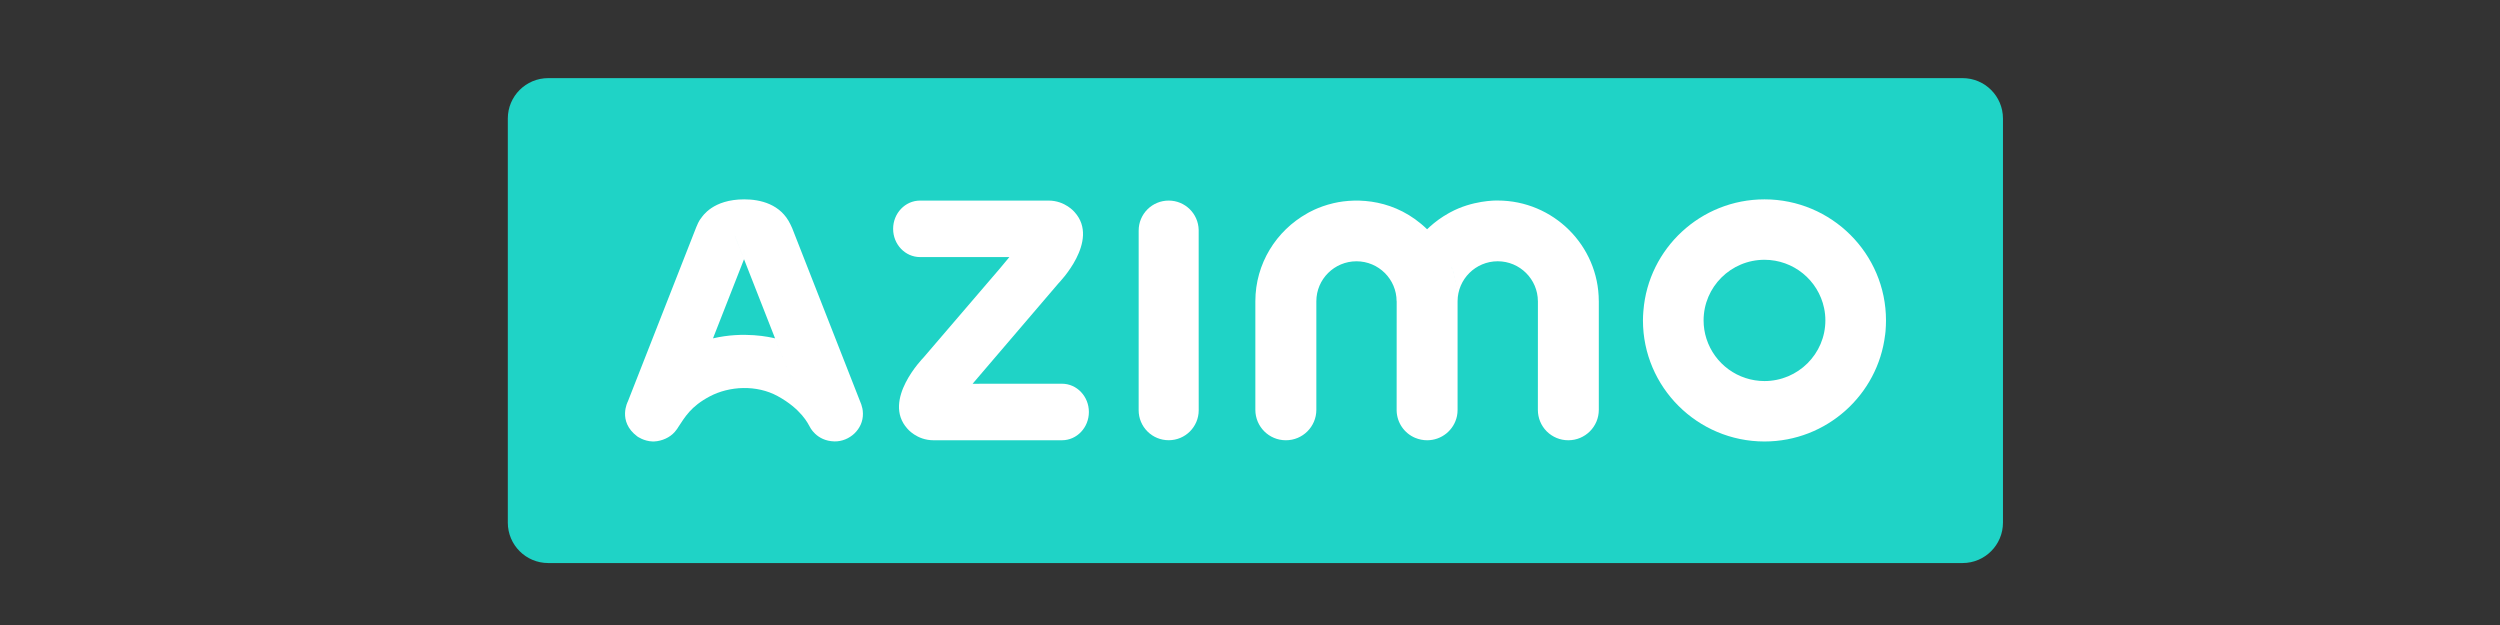
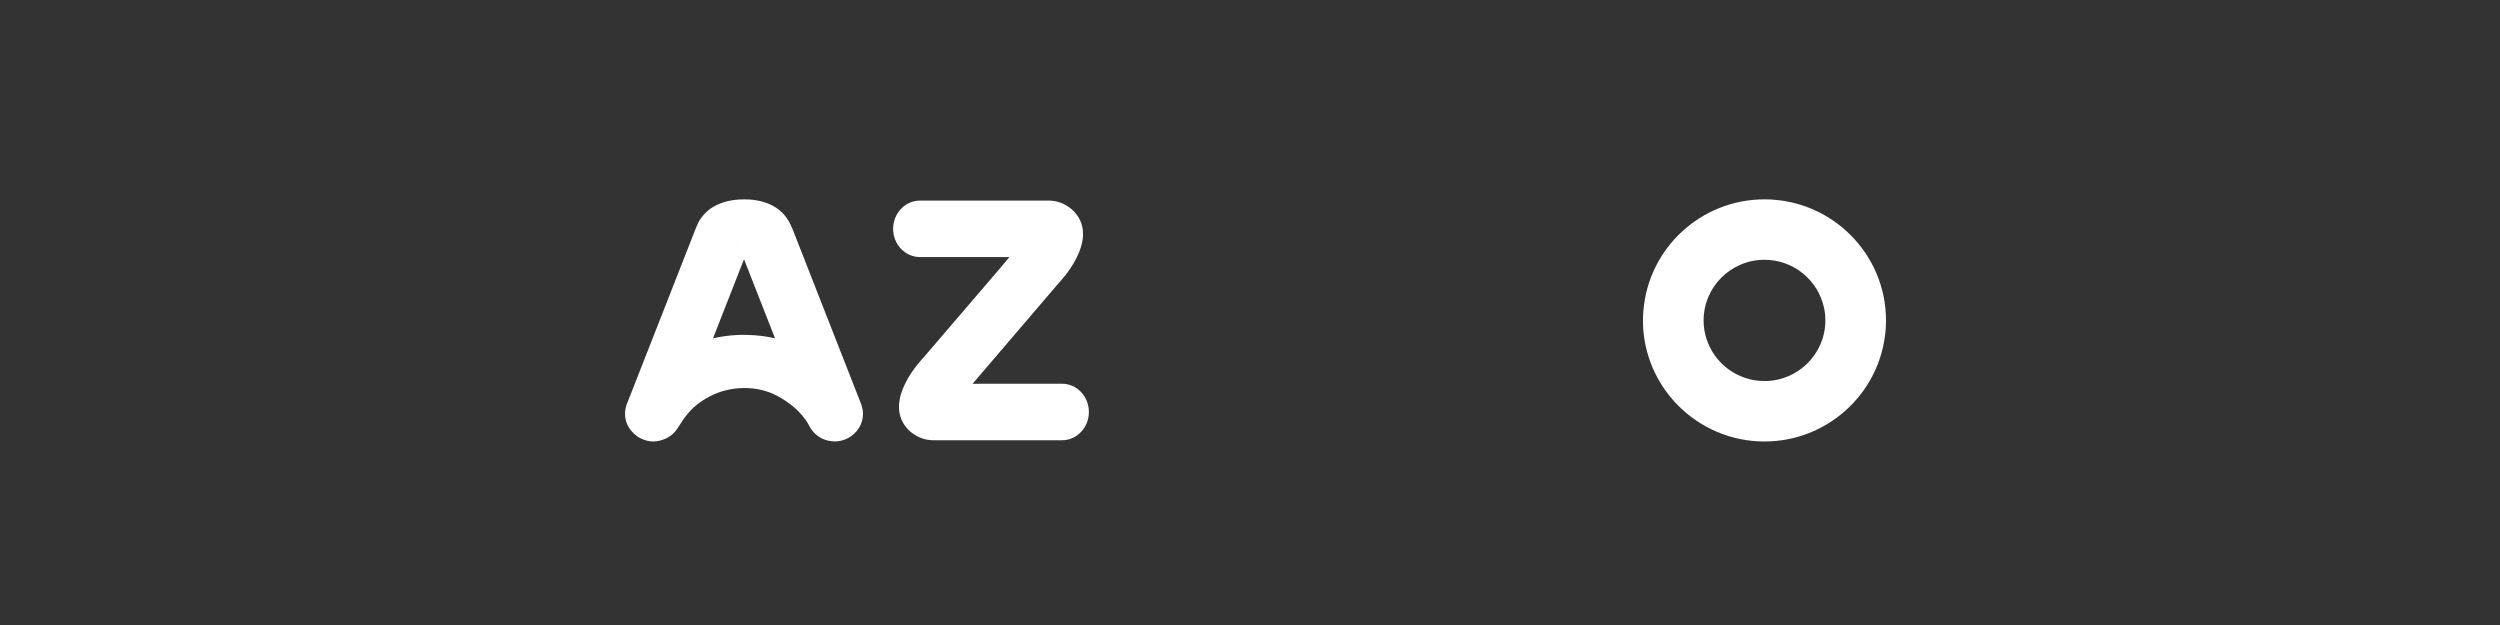
<svg xmlns="http://www.w3.org/2000/svg" width="128" height="32" viewBox="0 0 128 32" fill="none">
  <rect x="0" y="0" width="128" height="32" fill="#333333" stroke="none" />
  <g clip-path="url(#clip0_5923_10018)">
-     <path d="M100.483 4H28.069C26.926 4 26 4.926 26 6.069V26.759C26 27.901 26.926 28.828 28.069 28.828H100.483C101.625 28.828 102.552 27.901 102.552 26.759V6.069C102.552 4.926 101.625 4 100.483 4Z" fill="#1FD3C6" />
    <path d="M47.792 22.541C46.936 22.541 46.456 21.946 46.456 21.946C45.141 20.485 47.276 18.315 47.276 18.315L51.193 13.747C51.372 13.534 51.539 13.334 51.68 13.162L47.105 13.162C46.346 13.162 45.728 12.514 45.728 11.717C45.728 10.919 46.346 10.27 47.105 10.27H51.022C51.115 10.29 51.203 10.313 51.287 10.337C51.2 10.311 51.111 10.289 51.022 10.27H53.687C54.543 10.27 55.023 10.865 55.023 10.865C56.338 12.325 54.203 14.496 54.203 14.496L49.865 19.569C49.754 19.704 49.654 19.825 49.574 19.926C49.639 19.846 49.714 19.752 49.801 19.649L54.376 19.647C55.135 19.647 55.751 20.297 55.751 21.094C55.751 21.892 55.135 22.54 54.376 22.541H47.792Z" fill="white" />
-     <path d="M61.372 17.231L61.374 21.008C61.372 21.855 60.684 22.541 59.837 22.539C59.43 22.54 59.039 22.38 58.751 22.092C58.462 21.805 58.3 21.415 58.299 21.008C58.299 20.999 58.299 20.99 58.299 20.981L58.3 11.801C58.3 11.394 58.463 11.004 58.751 10.717C59.039 10.43 59.43 10.269 59.837 10.27C60.671 10.269 61.353 10.935 61.372 11.769V17.231Z" fill="white" />
-     <path d="M74.255 10.871C75.376 10.262 76.55 10.263 76.681 10.267C79.531 10.268 81.85 12.573 81.858 15.409C81.858 15.415 81.859 15.419 81.859 15.424V20.986C81.857 21.846 81.159 22.542 80.298 22.541H80.291C79.88 22.541 79.485 22.378 79.193 22.087C78.902 21.795 78.739 21.4 78.739 20.988V20.872L78.741 15.424C78.741 15.419 78.739 15.415 78.739 15.409L78.74 15.417L78.74 15.424C78.737 14.296 77.816 13.377 76.683 13.377C75.552 13.377 74.631 14.294 74.629 15.42V15.417V15.409C74.626 14.743 74.495 14.09 74.248 13.485L74.302 13.626C74.514 14.191 74.626 14.794 74.628 15.409V20.986C74.628 21.094 74.618 21.201 74.597 21.303C74.445 22.026 73.807 22.543 73.069 22.541C72.856 22.541 72.653 22.498 72.469 22.422H72.466C72.466 22.421 72.464 22.421 72.464 22.421C71.897 22.186 71.522 21.638 71.508 21.025L71.508 20.9C71.51 20.074 71.51 15.424 71.51 15.424H71.506C71.506 14.296 70.584 13.378 69.452 13.378C68.318 13.378 67.397 14.296 67.397 15.424V20.986C67.395 21.846 66.696 22.543 65.836 22.541C64.975 22.543 64.276 21.846 64.274 20.986V15.424C64.274 13.497 65.344 11.814 66.921 10.929C66.921 10.929 67.468 10.589 68.282 10.401C69.51 10.116 71.47 10.188 73.066 11.738H73.067L73.209 11.606C73.496 11.346 73.812 11.12 74.15 10.929L74.255 10.871Z" fill="white" />
    <path d="M90.342 10.207C93.773 10.207 96.563 12.987 96.563 16.404C96.563 16.59 96.554 16.773 96.54 16.955C96.533 17.019 96.526 17.081 96.519 17.143C96.518 17.145 96.518 17.146 96.517 17.148C96.149 20.216 93.52 22.604 90.342 22.604C86.911 22.604 84.119 19.822 84.119 16.405C84.119 16.244 84.128 16.084 84.141 15.925C84.142 15.918 84.142 15.912 84.143 15.906C84.397 12.721 87.079 10.207 90.342 10.207ZM93.374 15.658L93.394 15.777C93.09 14.334 91.817 13.301 90.342 13.301C88.621 13.301 87.224 14.692 87.224 16.405C87.224 16.724 87.273 17.041 87.371 17.345C87.445 17.669 87.553 17.978 87.689 18.269C87.553 17.978 87.445 17.668 87.371 17.344C87.785 18.635 88.986 19.51 90.342 19.51C92.06 19.51 93.459 18.118 93.459 16.404C93.459 16.19 93.437 15.98 93.394 15.777L93.374 15.658Z" fill="white" />
    <path d="M36.049 11.049C35.975 11.094 35.921 11.144 35.89 11.178C35.968 11.072 36.497 10.207 38.105 10.207C38.924 10.207 39.976 10.446 40.471 11.491L40.561 11.684L44.099 20.71C44.144 20.861 44.178 20.956 44.182 21.18C44.195 21.983 43.487 22.613 42.727 22.6C41.791 22.582 41.455 21.84 41.455 21.84L41.376 21.638L41.453 21.837C41.381 21.71 41.03 20.943 39.813 20.279C38.737 19.692 37.342 19.762 36.334 20.298C35.363 20.814 35.075 21.346 34.717 21.883L34.715 21.888C34.704 21.916 34.64 21.997 34.64 21.997C34.415 22.323 34.046 22.524 33.644 22.588C33.59 22.596 33.538 22.601 33.487 22.603L33.411 22.603C32.964 22.589 32.629 22.345 32.629 22.345C31.599 21.575 32.148 20.551 32.148 20.551L35.645 11.639C35.787 11.279 35.89 11.179 35.89 11.179C35.917 11.149 35.962 11.106 36.022 11.066L36.049 11.049ZM37.52 11.868L37.573 11.971L37.633 12.099L38.094 13.273L36.505 17.324C38.096 16.952 39.439 17.264 39.683 17.325L41.136 21.029L37.634 12.099C37.596 12.014 37.558 11.938 37.52 11.868Z" fill="white" />
  </g>
  <defs>
    <clipPath id="clip0_5923_10018">
      <rect width="76.724" height="25" fill="white" transform="translate(26 4)" />
    </clipPath>
  </defs>
</svg>